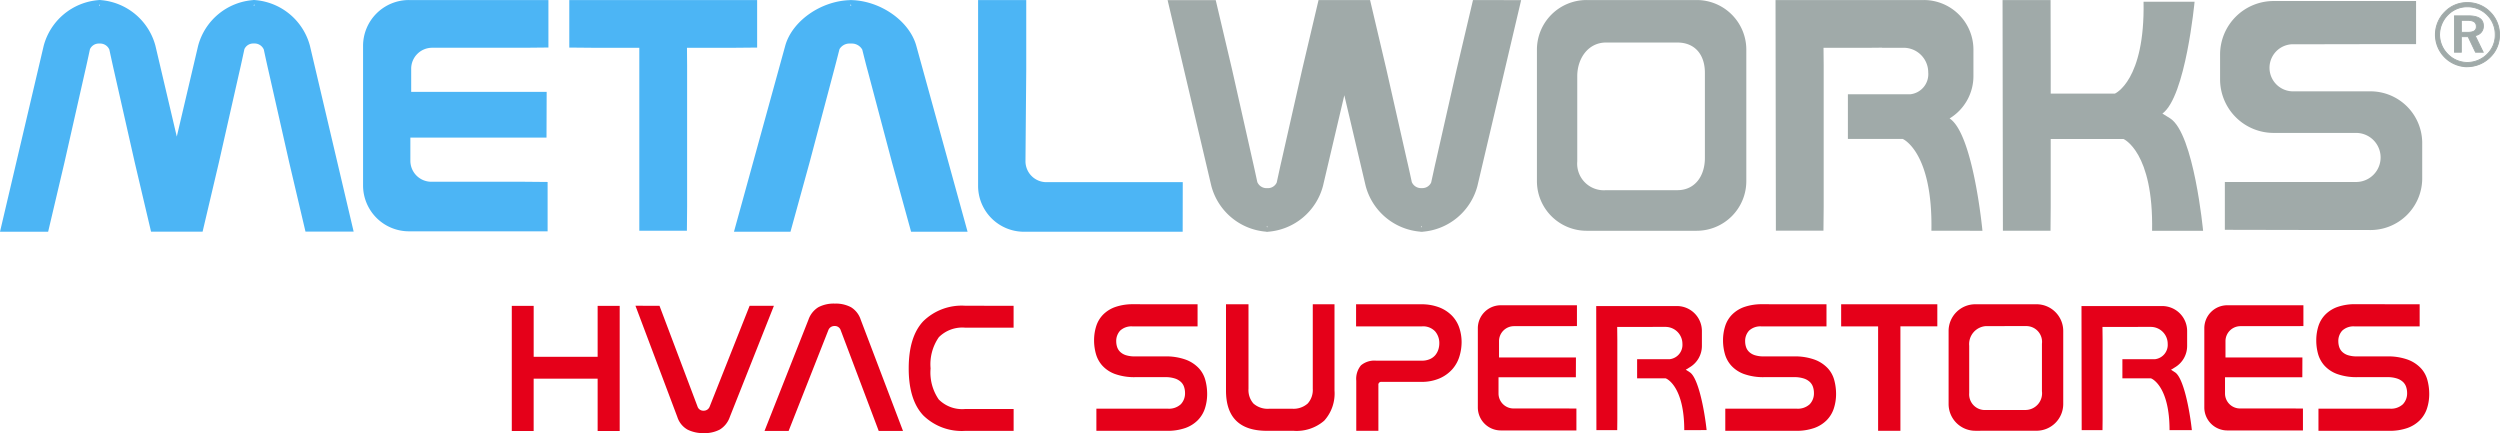
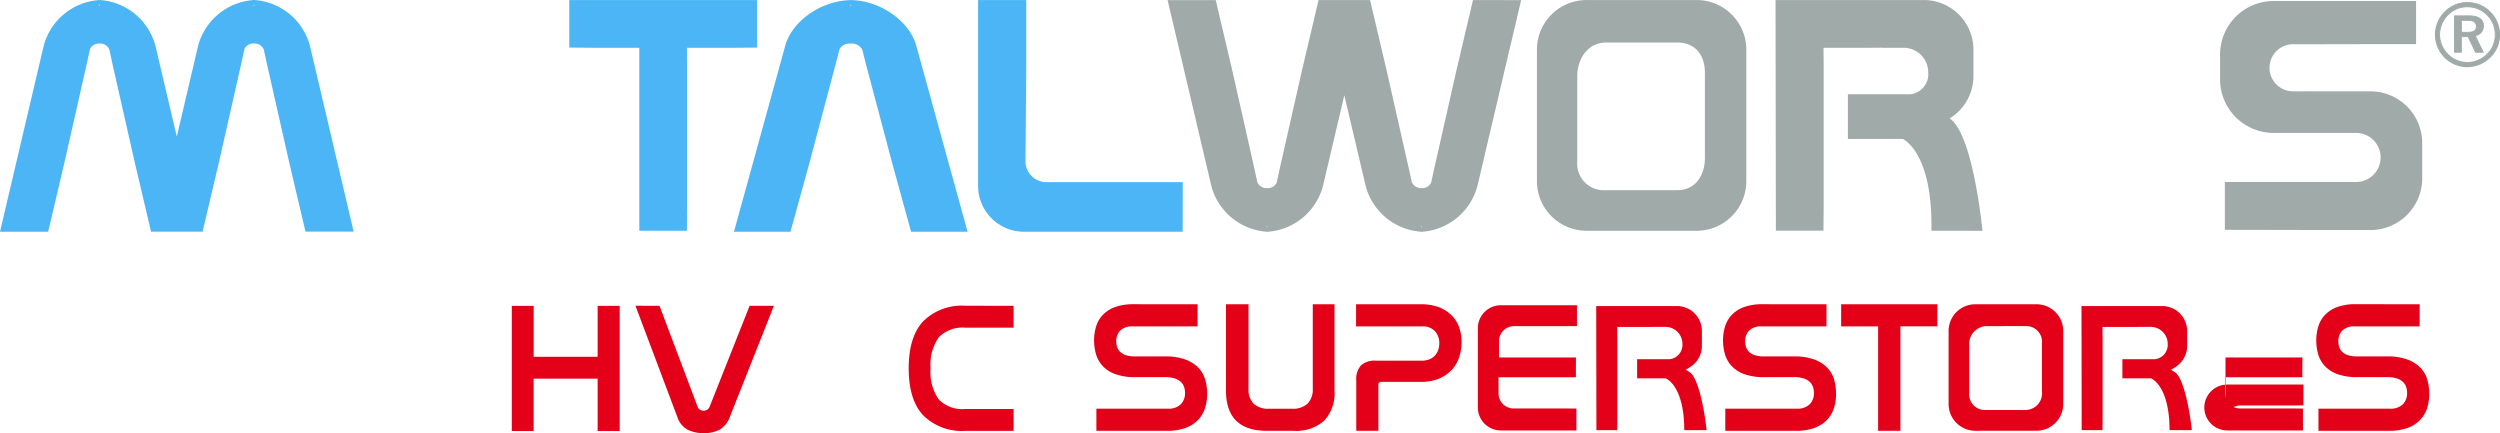
<svg xmlns="http://www.w3.org/2000/svg" width="288.298" height="49.952" viewBox="0 0 288.298 49.952">
  <g id="Group_64" data-name="Group 64" transform="translate(-133.658 -48.162)">
    <path id="Path_211" data-name="Path 211" d="M202.583,74.422c-.016-.056-.029-.115-.043-.181a.738.738,0,0,0,.083-.029c-.014.074-.029.147-.04.21m-17.811,0c-.014-.056-.025-.115-.04-.181.029-.007.056-.02.083-.029-.018.074-.031.147-.043.21m23.746-26.256-1.879,7.976-2.4,10.609c-.1.413-.3,1.356-.544,2.456a1.114,1.114,0,0,1-1.008.648h-.207a1.149,1.149,0,0,1-1.02-.7c-.232-1.078-.435-2-.534-2.4l-2.4-10.609-1.877-7.976h-5.942l-1.881,7.976-2.4,10.609c-.1.413-.3,1.356-.542,2.456a1.114,1.114,0,0,1-1.008.648h-.212a1.155,1.155,0,0,1-1.019-.7c-.232-1.078-.433-2-.528-2.4L180.728,56.15l-1.879-7.976H173.3L178.342,69.6a7.116,7.116,0,0,0,6.332,5.28V74.9c.031,0,.059-.007.092-.007s.068.007.1.007v-.013a7.115,7.115,0,0,0,6.352-5.28l2.461-10.46L196.14,69.6a7.118,7.118,0,0,0,6.341,5.28V74.9c.031,0,.059-.007.093-.007s.07.007.1.007v-.013a7.119,7.119,0,0,0,6.354-5.28l5.041-21.429Z" transform="translate(95.005)" fill="#a0aaa9" />
    <path id="Path_212" data-name="Path 212" d="M216.376,66.383c0,2.05-1.125,3.71-3.176,3.71h-8.227a3.07,3.07,0,0,1-3.316-3.314V56.95c0-2.059,1.266-3.884,3.316-3.884H213.2c2.051,0,3.176,1.428,3.176,3.481Zm-.943-18.217h-12.7a5.723,5.723,0,0,0-5.727,5.714V69.049a5.725,5.725,0,0,0,5.727,5.725h12.695a5.726,5.726,0,0,0,5.725-5.724V53.88a5.725,5.725,0,0,0-5.725-5.714" transform="translate(113.889)" fill="#a0aaa9" />
    <path id="Path_213" data-name="Path 213" d="M236.187,74.774S235.136,63.608,232.4,61.82a5.718,5.718,0,0,0,2.748-4.891V53.88a5.723,5.723,0,0,0-5.73-5.714H212.326l.04,26.6h5.486l.027-2.792V55.72l-.02-2.048h5.386l1.363-.013.007.013H227.1a2.835,2.835,0,0,1,2.835,2.838,2.329,2.329,0,0,1-2.037,2.52h-7.227v5.157H227s3.474,1.477,3.3,10.586Z" transform="translate(126.085)" fill="#a0aaa9" />
-     <path id="Path_214" data-name="Path 214" d="M250.026,74.772s-1.049-11.166-3.785-12.954l-.907-.562c2.682-1.938,3.709-12.893,3.709-12.893H243.16c.172,9.106-3.3,10.588-3.3,10.588h-7.406V55.718l-.016-7.55H226.9l.04,26.6h5.491l.022-2.792v-7.79h8.391s3.472,1.477,3.3,10.586Z" transform="translate(137.691 0.002)" fill="#a0aaa9" />
    <path id="Path_215" data-name="Path 215" d="M257.464,53.215H249.28a2.716,2.716,0,1,0,0,5.432h8.8a5.971,5.971,0,0,1,6.093,5.836v4.326a5.969,5.969,0,0,1-6.093,5.831h-4.521l-12.145-.025V69.1h15.133a2.829,2.829,0,0,0,0-5.659H247.04a6.18,6.18,0,0,1-6.176-6.187V54.4a6.175,6.175,0,0,1,6.176-6.169h16.426V53.2H249.7" transform="translate(148.812 0.049)" fill="#a0aaa9" />
-     <path id="Path_216" data-name="Path 216" d="M142.933,74.835h-15.99a5.293,5.293,0,0,1-5.292-5.291v-16.1a5.289,5.289,0,0,1,5.292-5.28h16.083V53.64l-2.705.027h-10.7a2.419,2.419,0,0,0-2.42,2.416v2.675h15.623l-.018,5.274h-15.7V66.7a2.42,2.42,0,0,0,2.418,2.42h10.7l2.709.025Z" transform="translate(53.875 0.002)" fill="#4cb5f5" />
    <path id="Path_217" data-name="Path 217" d="M184.728,74.887h-18.3a5.292,5.292,0,0,1-5.292-5.292V48.166h5.553v7.976L166.6,66.751a2.415,2.415,0,0,0,2.418,2.418h15.72Z" transform="translate(85.315)" fill="#4cb5f5" />
    <path id="Path_218" data-name="Path 218" d="M150.977,48.168H134.89v5.477l2.709.025h5.366v21.1h5.488l.025-2.792V55.719l-.016-2.048h5.382l2.709-.025V48.168Z" transform="translate(64.418 0.002)" fill="#4cb5f5" />
    <path id="Path_219" data-name="Path 219" d="M158.983,48.807c-.034.013-.066.022-.1.032.02-.074.036-.146.054-.21.013.057.029.115.045.178m-7.006,26.08,2.2-7.987,2.815-10.609c.113-.417.356-1.358.636-2.459a1.333,1.333,0,0,1,1.182-.648h.246a1.379,1.379,0,0,1,1.2.7c.269,1.078.5,1.994.618,2.405L163.686,66.9l2.2,7.987H172.4l-5.914-21.443c-.785-2.844-4.085-5.166-7.435-5.269v-.009c-.038,0-.072.005-.11.005s-.079-.005-.122-.005v.013c-3.361.1-6.661,2.421-7.449,5.265l-5.91,21.443Z" transform="translate(72.839)" fill="#4cb5f5" />
    <path id="Path_220" data-name="Path 220" d="M109.834,48.629c.011.057.025.115.04.178-.029.013-.057.022-.084.032.018-.074.032-.146.045-.21m17.809,0c.013.057.025.115.04.178l-.083.032c.016-.074.031-.146.043-.21M103.895,74.887l1.881-7.988,2.4-10.608c.1-.417.305-1.358.542-2.459a1.12,1.12,0,0,1,1.011-.648h.207a1.153,1.153,0,0,1,1.019.7c.234,1.078.433,1.994.528,2.4l2.4,10.608,1.881,7.988h5.942l1.881-7.988,2.4-10.608c.1-.417.305-1.358.542-2.459a1.117,1.117,0,0,1,1.01-.648h.207a1.157,1.157,0,0,1,1.02.7c.23,1.078.433,1.994.528,2.4l2.4,10.608,1.879,7.988h5.554L134.085,53.44a7.126,7.126,0,0,0-6.343-5.269v-.009c-.031,0-.063.005-.092.005s-.068-.005-.106-.005v.011a7.12,7.12,0,0,0-6.352,5.267l-2.461,10.475L116.268,53.44a7.124,7.124,0,0,0-6.341-5.269v-.009c-.029,0-.063.005-.092.005s-.07-.005-.1-.005v.011a7.121,7.121,0,0,0-6.352,5.267L98.344,74.887Z" transform="translate(35.314)" fill="#4cb5f5" />
    <path id="Path_221" data-name="Path 221" d="M258.331,50.374c.737,0,1.08.2,1.08.72,0,.492-.343.666-1.06.666h-.666V50.374Zm.144-.514h-1.581v4.191h.79V52.266h.778l.857,1.786h.882l-.936-1.91a1.092,1.092,0,0,0,.956-1.13c0-.762-.573-1.151-1.746-1.151m-.1-1.53a3.52,3.52,0,0,0-2.567,1.049,3.785,3.785,0,0,0-1.119,2.65,3.739,3.739,0,0,0,3.686,3.7,3.787,3.787,0,0,0,2.632-1.1,3.561,3.561,0,0,0,1.078-2.6,3.683,3.683,0,0,0-1.069-2.6,3.646,3.646,0,0,0-2.641-1.1m3.217,3.729a3.07,3.07,0,0,1-.934,2.229,3.247,3.247,0,0,1-2.3.947,3.144,3.144,0,0,1-2.238-.957,3.187,3.187,0,0,1-.947-2.249,3.3,3.3,0,0,1,.974-2.3,3.1,3.1,0,0,1,2.242-.914,3.19,3.19,0,0,1,3.207,3.246" transform="translate(159.818 0.131)" fill="#a0aaa9" />
    <path id="Path_222" data-name="Path 222" d="M257.76,51.732h.614c.726,0,1.008-.172,1.008-.614,0-.474-.3-.668-1.028-.668h-.6Zm.614.106h-.72V50.345h.7c.783,0,1.132.239,1.132.772,0,.634-.56.72-1.112.72m1,2.184h.765l-.927-1.9.067-.014a1.043,1.043,0,0,0,.911-1.078c0-.738-.553-1.1-1.694-1.1h-1.527v4.085h.684V52.237h.868Zm.934.106h-1l-.853-1.787h-.7v1.787h-.895v-4.3h1.64c1.2,0,1.8.4,1.8,1.2a1.135,1.135,0,0,1-.929,1.168Zm-1.9-5.238a3.048,3.048,0,0,0-2.2.9,3.233,3.233,0,0,0-.961,2.263,3.151,3.151,0,0,0,.929,2.213,3.113,3.113,0,0,0,2.2.939,3.2,3.2,0,0,0,2.265-.931,3.016,3.016,0,0,0,.918-2.192A3.135,3.135,0,0,0,258.4,48.89m-.031,6.418a3.3,3.3,0,0,1-3.237-3.257,3.341,3.341,0,0,1,.992-2.339,3.164,3.164,0,0,1,2.276-.929,3.242,3.242,0,0,1,3.259,3.3,3.121,3.121,0,0,1-.95,2.267,3.307,3.307,0,0,1-2.339.959m.021-6.9a3.465,3.465,0,0,0-2.531,1.031,3.644,3.644,0,1,0,5.132,5.175,3.488,3.488,0,0,0,1.063-2.562A3.619,3.619,0,0,0,261,49.49a3.568,3.568,0,0,0-2.6-1.083m0,7.4a3.752,3.752,0,0,1-2.607-6.44A3.575,3.575,0,0,1,258.4,48.3a3.678,3.678,0,0,1,2.677,1.116,3.723,3.723,0,0,1,1.085,2.635,3.589,3.589,0,0,1-1.1,2.637A3.828,3.828,0,0,1,258.4,55.8" transform="translate(159.794 0.108)" fill="#a0aaa9" />
    <path id="Path_223" data-name="Path 223" d="M141.1,67.8v5.878h-7.376V67.8H131.2V82.23h2.522V76.2H141.1v6.03h2.544V67.8Z" transform="translate(61.477 15.632)" fill="#e50019" />
    <g id="Group_62" data-name="Group 62" transform="translate(206.932 83.172)">
      <path id="Path_224" data-name="Path 224" d="M141.913,67.795,146.294,79.4a.7.7,0,0,0,.706.492.727.727,0,0,0,.706-.492l4.6-11.606h2.8L150.019,80.62a2.73,2.73,0,0,1-1.144,1.442,3.757,3.757,0,0,1-1.87.417,4.031,4.031,0,0,1-1.848-.4,2.56,2.56,0,0,1-1.187-1.464l-4.83-12.826Z" transform="translate(-139.134 -67.54)" fill="#e50019" />
-       <path id="Path_225" data-name="Path 225" d="M150.2,82.338h-2.779l5.066-12.826a2.729,2.729,0,0,1,1.144-1.442,3.806,3.806,0,0,1,1.892-.417,3.762,3.762,0,0,1,1.87.417,2.636,2.636,0,0,1,1.123,1.442l4.874,12.826h-2.8l-4.381-11.606a.7.7,0,0,0-.706-.492.743.743,0,0,0-.728.492Z" transform="translate(-132.531 -67.653)" fill="#e50019" />
      <path id="Path_226" data-name="Path 226" d="M168.776,67.795v2.522H163.2a3.824,3.824,0,0,0-3.045,1.1,5.483,5.483,0,0,0-.952,3.6,5.476,5.476,0,0,0,.941,3.578,3.813,3.813,0,0,0,3.056,1.1h5.58v2.522H163.2a6.327,6.327,0,0,1-4.841-1.784q-1.679-1.787-1.678-5.418,0-3.657,1.678-5.441a6.328,6.328,0,0,1,4.841-1.786Z" transform="translate(-125.163 -67.54)" fill="#e50019" />
      <path id="Path_227" data-name="Path 227" d="M180.512,67.7v2.551h-7.478a1.9,1.9,0,0,0-1.448.485,1.758,1.758,0,0,0-.454,1.243,2.136,2.136,0,0,0,.1.638,1.371,1.371,0,0,0,.347.562,1.677,1.677,0,0,0,.659.388,3.336,3.336,0,0,0,1.06.142h3.413a6.7,6.7,0,0,1,2.443.377,3.976,3.976,0,0,1,1.5.984,3.243,3.243,0,0,1,.756,1.383,6.078,6.078,0,0,1,.207,1.556,5.372,5.372,0,0,1-.26,1.707,3.463,3.463,0,0,1-.821,1.351,3.839,3.839,0,0,1-1.437.9,6.172,6.172,0,0,1-2.129.323h-8.127V79.735h8.213a2.019,2.019,0,0,0,1.523-.508,1.811,1.811,0,0,0,.487-1.308,2.21,2.21,0,0,0-.108-.681,1.376,1.376,0,0,0-.368-.584,1.841,1.841,0,0,0-.7-.4,3.488,3.488,0,0,0-1.112-.153h-3.4a6.625,6.625,0,0,1-2.4-.366,3.7,3.7,0,0,1-1.459-.974,3.393,3.393,0,0,1-.735-1.362,5.769,5.769,0,0,1-.207-1.513,5.438,5.438,0,0,1,.25-1.676,3.343,3.343,0,0,1,.8-1.328,3.734,3.734,0,0,1,1.416-.877,6.167,6.167,0,0,1,2.075-.313Z" transform="translate(-115.683 -67.619)" fill="#e50019" />
      <path id="Path_228" data-name="Path 228" d="M258.965,67.7v2.551h-7.478a1.9,1.9,0,0,0-1.448.485,1.756,1.756,0,0,0-.453,1.243,2.137,2.137,0,0,0,.1.638,1.347,1.347,0,0,0,.345.562,1.676,1.676,0,0,0,.659.388,3.336,3.336,0,0,0,1.06.142h3.413a6.7,6.7,0,0,1,2.443.377,3.975,3.975,0,0,1,1.5.984,3.243,3.243,0,0,1,.756,1.383,6.082,6.082,0,0,1,.207,1.556,5.322,5.322,0,0,1-.26,1.707,3.441,3.441,0,0,1-.821,1.351,3.839,3.839,0,0,1-1.437.9,6.172,6.172,0,0,1-2.129.323h-8.127V79.735h8.213a2.019,2.019,0,0,0,1.523-.508,1.811,1.811,0,0,0,.487-1.308,2.209,2.209,0,0,0-.108-.681,1.393,1.393,0,0,0-.368-.584,1.841,1.841,0,0,0-.7-.4,3.488,3.488,0,0,0-1.112-.153h-3.393a6.629,6.629,0,0,1-2.4-.366,3.7,3.7,0,0,1-1.459-.974,3.393,3.393,0,0,1-.735-1.362,5.765,5.765,0,0,1-.2-1.513,5.438,5.438,0,0,1,.248-1.676,3.342,3.342,0,0,1,.8-1.328A3.734,3.734,0,0,1,249.507,68a6.167,6.167,0,0,1,2.075-.313Z" transform="translate(-53.206 -67.619)" fill="#e50019" />
      <path id="Path_229" data-name="Path 229" d="M179.642,67.7v9.747a2.348,2.348,0,0,0,.573,1.7,2.477,2.477,0,0,0,1.848.595h2.592a2.456,2.456,0,0,0,1.816-.6,2.329,2.329,0,0,0,.584-1.7V67.7h2.506v9.943a4.667,4.667,0,0,1-1.187,3.478,4.859,4.859,0,0,1-3.544,1.168h-3.07q-4.713,0-4.712-4.645V67.7Z" transform="translate(-108.941 -67.619)" fill="#e50019" />
      <path id="Path_230" data-name="Path 230" d="M192.875,67.7a5.681,5.681,0,0,1,2.118.356,4.172,4.172,0,0,1,1.459.952A3.714,3.714,0,0,1,197.3,70.4a5.23,5.23,0,0,1,.269,1.663,5.669,5.669,0,0,1-.25,1.644,3.962,3.962,0,0,1-.81,1.469,4.209,4.209,0,0,1-1.459,1.058,5.177,5.177,0,0,1-2.172.411h-4.539a.324.324,0,0,0-.366.368v5.272h-2.551v-5.77a2.435,2.435,0,0,1,.541-1.773,2.4,2.4,0,0,1,1.75-.541h5.253a2.28,2.28,0,0,0,.929-.172,1.729,1.729,0,0,0,.629-.453,1.969,1.969,0,0,0,.356-.638,2.355,2.355,0,0,0,.119-.745,2.061,2.061,0,0,0-.487-1.374,1.891,1.891,0,0,0-1.523-.571H185.4V67.7Z" transform="translate(-102.292 -67.619)" fill="#e50019" />
      <path id="Path_231" data-name="Path 231" d="M220.886,67.7v2.551h-7.478a1.9,1.9,0,0,0-1.448.485,1.75,1.75,0,0,0-.454,1.243,2.137,2.137,0,0,0,.1.638,1.352,1.352,0,0,0,.347.562,1.677,1.677,0,0,0,.659.388,3.336,3.336,0,0,0,1.06.142h3.413a6.7,6.7,0,0,1,2.443.377,3.976,3.976,0,0,1,1.5.984,3.243,3.243,0,0,1,.756,1.383,6.08,6.08,0,0,1,.207,1.556,5.372,5.372,0,0,1-.261,1.707,3.462,3.462,0,0,1-.821,1.351,3.839,3.839,0,0,1-1.437.9,6.172,6.172,0,0,1-2.129.323h-8.127V79.735h8.213a2.022,2.022,0,0,0,1.523-.508,1.811,1.811,0,0,0,.487-1.308,2.211,2.211,0,0,0-.108-.681,1.412,1.412,0,0,0-.368-.584,1.841,1.841,0,0,0-.7-.4,3.492,3.492,0,0,0-1.114-.153h-3.393a6.625,6.625,0,0,1-2.4-.366,3.7,3.7,0,0,1-1.459-.974,3.371,3.371,0,0,1-.735-1.362,5.767,5.767,0,0,1-.207-1.513,5.384,5.384,0,0,1,.25-1.676,3.322,3.322,0,0,1,.8-1.328,3.72,3.72,0,0,1,1.416-.877,6.167,6.167,0,0,1,2.075-.313Z" transform="translate(-83.531 -67.619)" fill="#e50019" />
    </g>
    <path id="Path_232" data-name="Path 232" d="M216.538,67.7v2.549H220.8V82.286h2.572V70.245h4.257V67.7Z" transform="translate(129.44 15.553)" fill="#e50019" />
    <g id="Group_63" data-name="Group 63" transform="translate(304.081 83.249)">
      <path id="Path_233" data-name="Path 233" d="M195.865,82.194a2.652,2.652,0,0,1-2.65-2.648V70.4a2.65,2.65,0,0,1,2.65-2.642h8.779v2.4l-1.184.011h-6.074a1.73,1.73,0,0,0-1.728,1.728V73.78h8.87l-.009,2.283H195.6v1.868a1.731,1.731,0,0,0,1.728,1.73H203.4l1.182.009v2.524Z" transform="translate(-193.215 -67.643)" fill="#e50019" />
-       <path id="Path_234" data-name="Path 234" d="M242.5,82.194a2.65,2.65,0,0,1-2.648-2.648V70.4a2.648,2.648,0,0,1,2.648-2.642h8.779v2.4l-1.184.011h-6.072a1.73,1.73,0,0,0-1.73,1.728V73.78h8.87l-.009,2.283h-8.915v1.868a1.732,1.732,0,0,0,1.728,1.73h6.077l1.182.009v2.524Z" transform="translate(-156.075 -67.643)" fill="#e50019" />
+       <path id="Path_234" data-name="Path 234" d="M242.5,82.194a2.65,2.65,0,0,1-2.648-2.648a2.648,2.648,0,0,1,2.648-2.642h8.779v2.4l-1.184.011h-6.072a1.73,1.73,0,0,0-1.73,1.728V73.78h8.87l-.009,2.283h-8.915v1.868a1.732,1.732,0,0,0,1.728,1.73h6.077l1.182.009v2.524Z" transform="translate(-156.075 -67.643)" fill="#e50019" />
      <path id="Path_235" data-name="Path 235" d="M210.966,82.123c0-5-1.994-5.908-2.08-5.946l-.066-.027h-3.291V73.943h3.758l.032-.007a1.664,1.664,0,0,0,1.435-1.768,1.954,1.954,0,0,0-1.951-1.953h-1.211l-.2,0-.771.007h-3.39l.016,1.511V80.9l-.013,1.223h-2.4l-.022-14.312h9.3A2.882,2.882,0,0,1,213,70.684V72.4a2.865,2.865,0,0,1-1.385,2.461l-.474.291.467.3c.966.631,1.676,4.266,1.936,6.663Z" transform="translate(-187.161 -67.605)" fill="#e50019" />
      <path id="Path_236" data-name="Path 236" d="M242.119,82.123c0-5-1.994-5.908-2.08-5.946l-.066-.027h-3.291V73.943h3.758l.032-.007a1.664,1.664,0,0,0,1.435-1.768,1.954,1.954,0,0,0-1.951-1.953h-1.211l-.2,0-.771.007h-3.39l.016,1.511V80.9l-.013,1.223h-2.4l-.022-14.312h9.3a2.882,2.882,0,0,1,2.883,2.874v1.721a2.865,2.865,0,0,1-1.385,2.461l-.474.291.467.3c.966.631,1.676,4.266,1.936,6.663Z" transform="translate(-162.352 -67.605)" fill="#e50019" />
      <path id="Path_237" data-name="Path 237" d="M227.76,70.215a2.075,2.075,0,0,0-1.947,2.262v5.465a1.806,1.806,0,0,0,1.947,1.945h4.574A1.924,1.924,0,0,0,234.2,77.72V72.253a1.817,1.817,0,0,0-1.868-2.039Zm-1.243,12.07a3.085,3.085,0,0,1-3.081-3.081V70.77a3.081,3.081,0,0,1,3.081-3.074h7.058a3.081,3.081,0,0,1,3.081,3.074V79.2a3.085,3.085,0,0,1-3.081,3.081Z" transform="translate(-169.148 -67.696)" fill="#e50019" />
    </g>
  </g>
</svg>